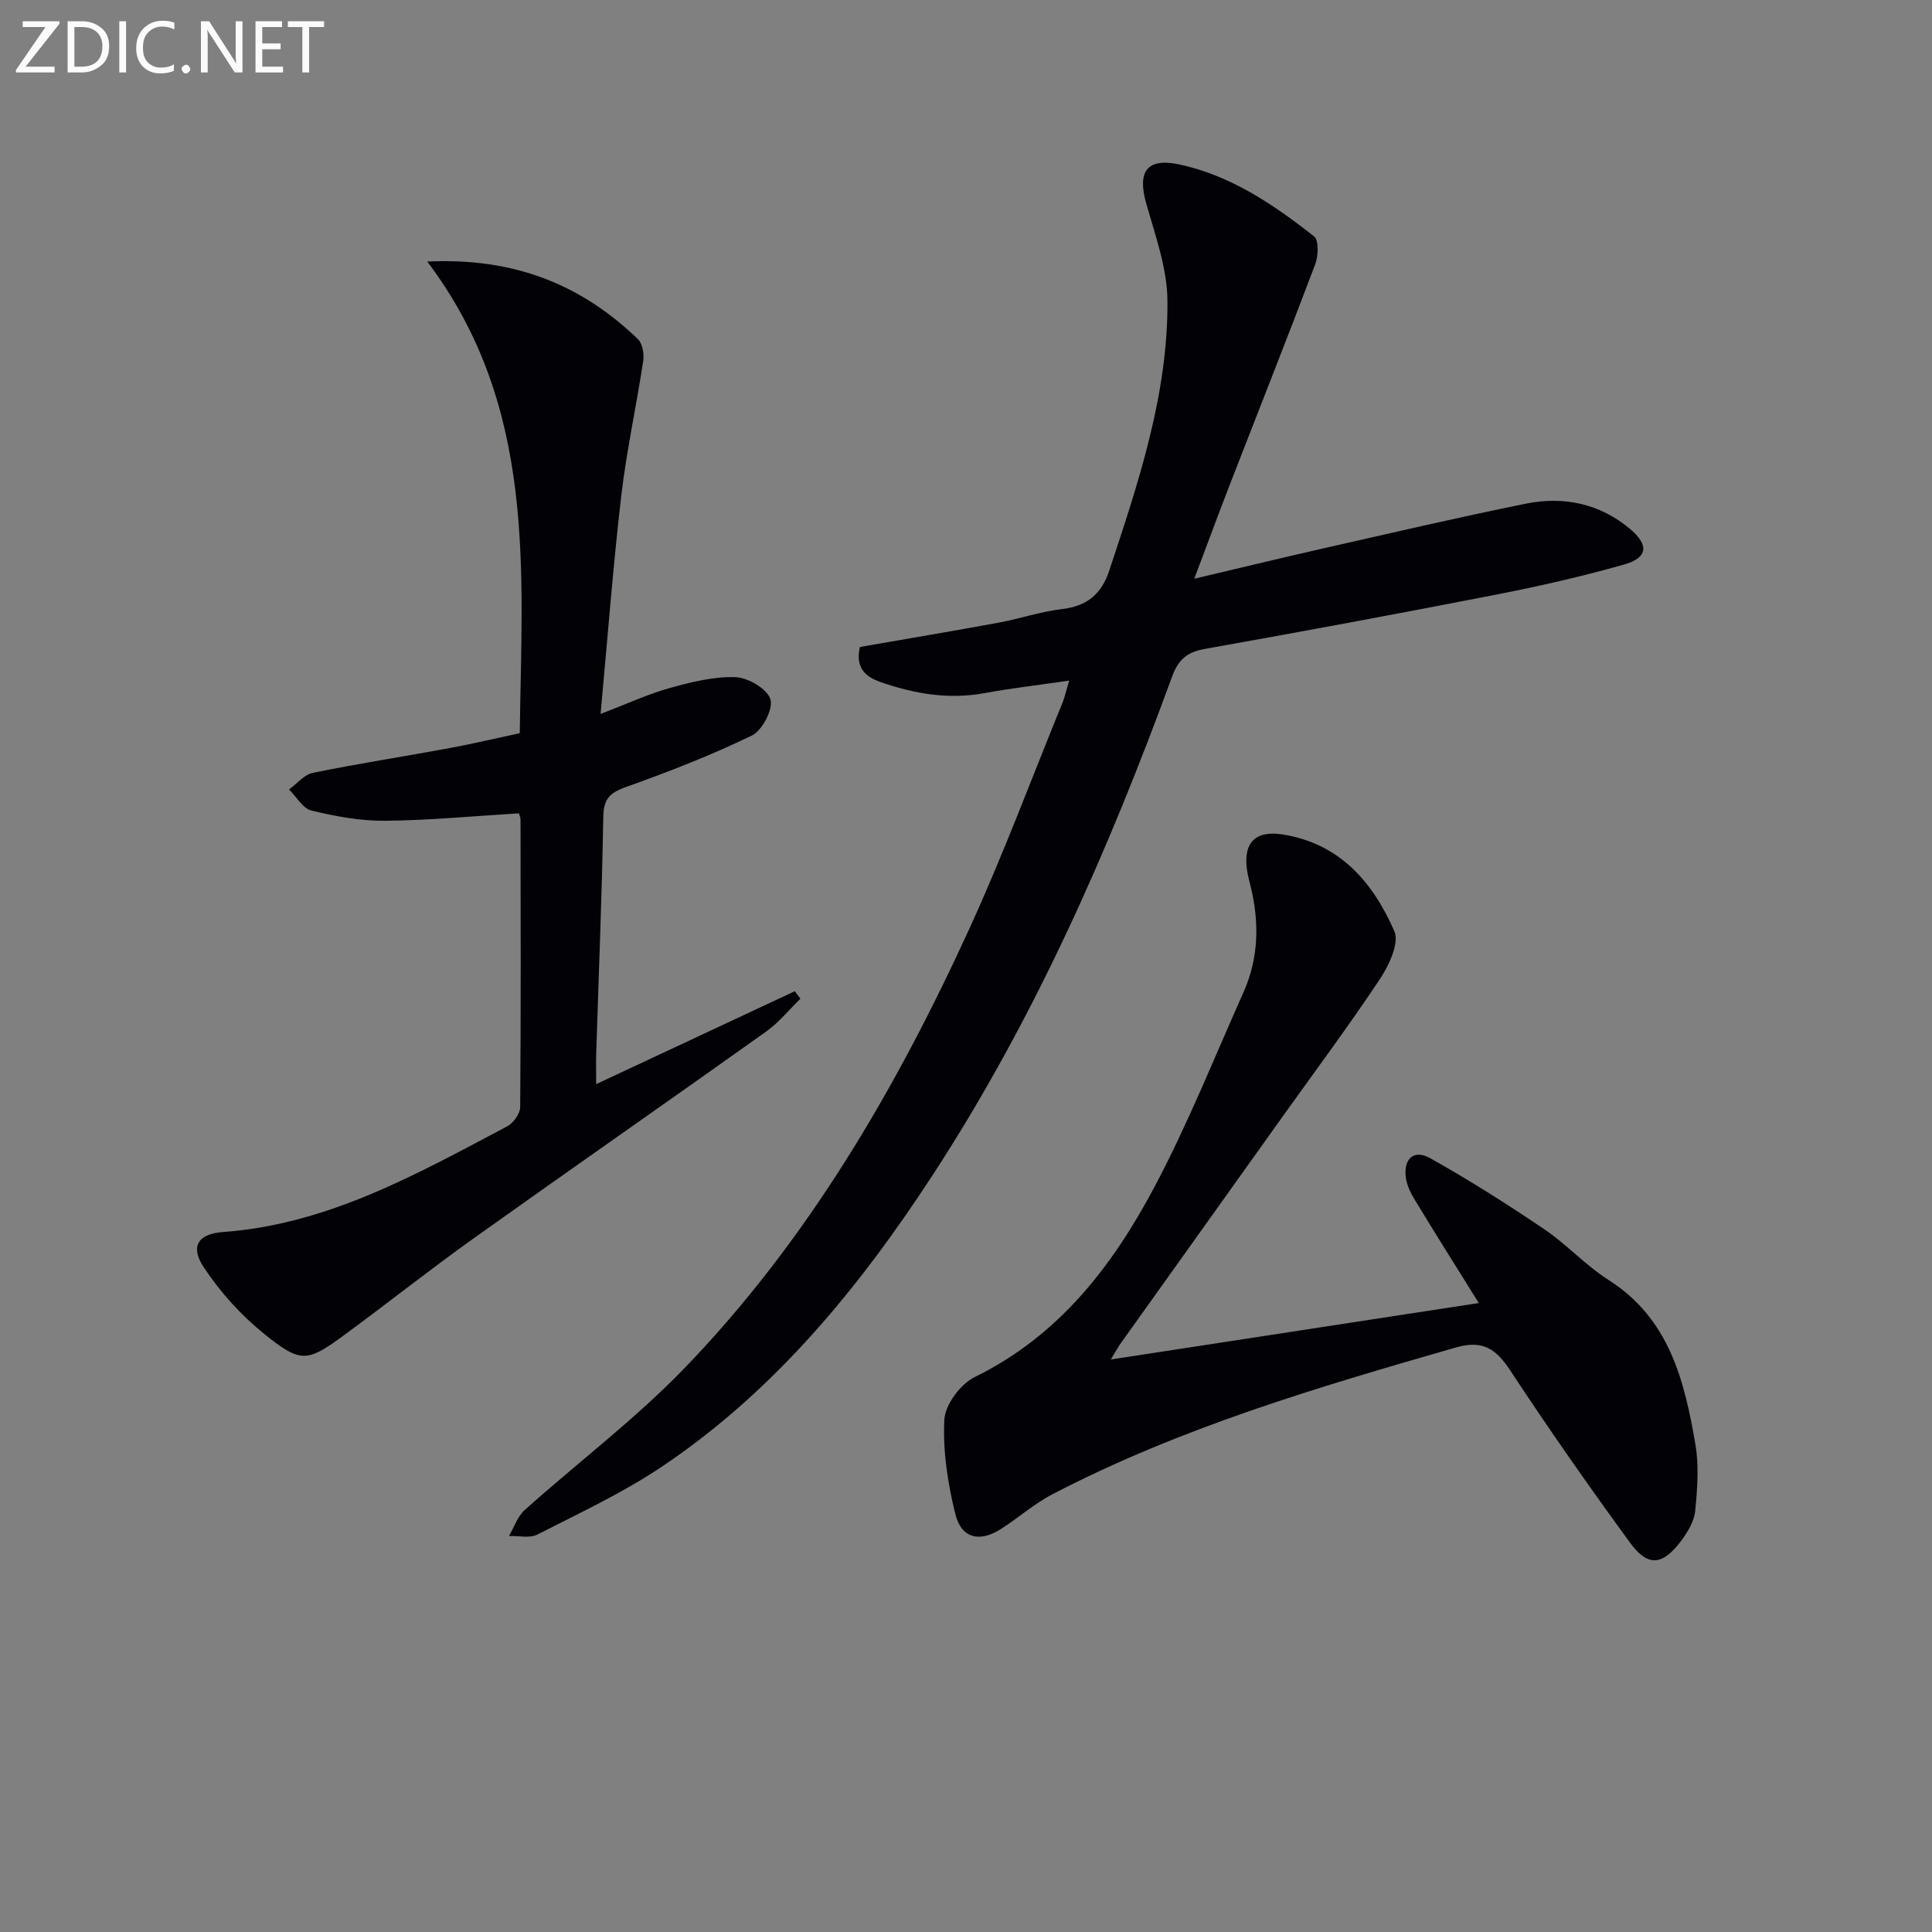
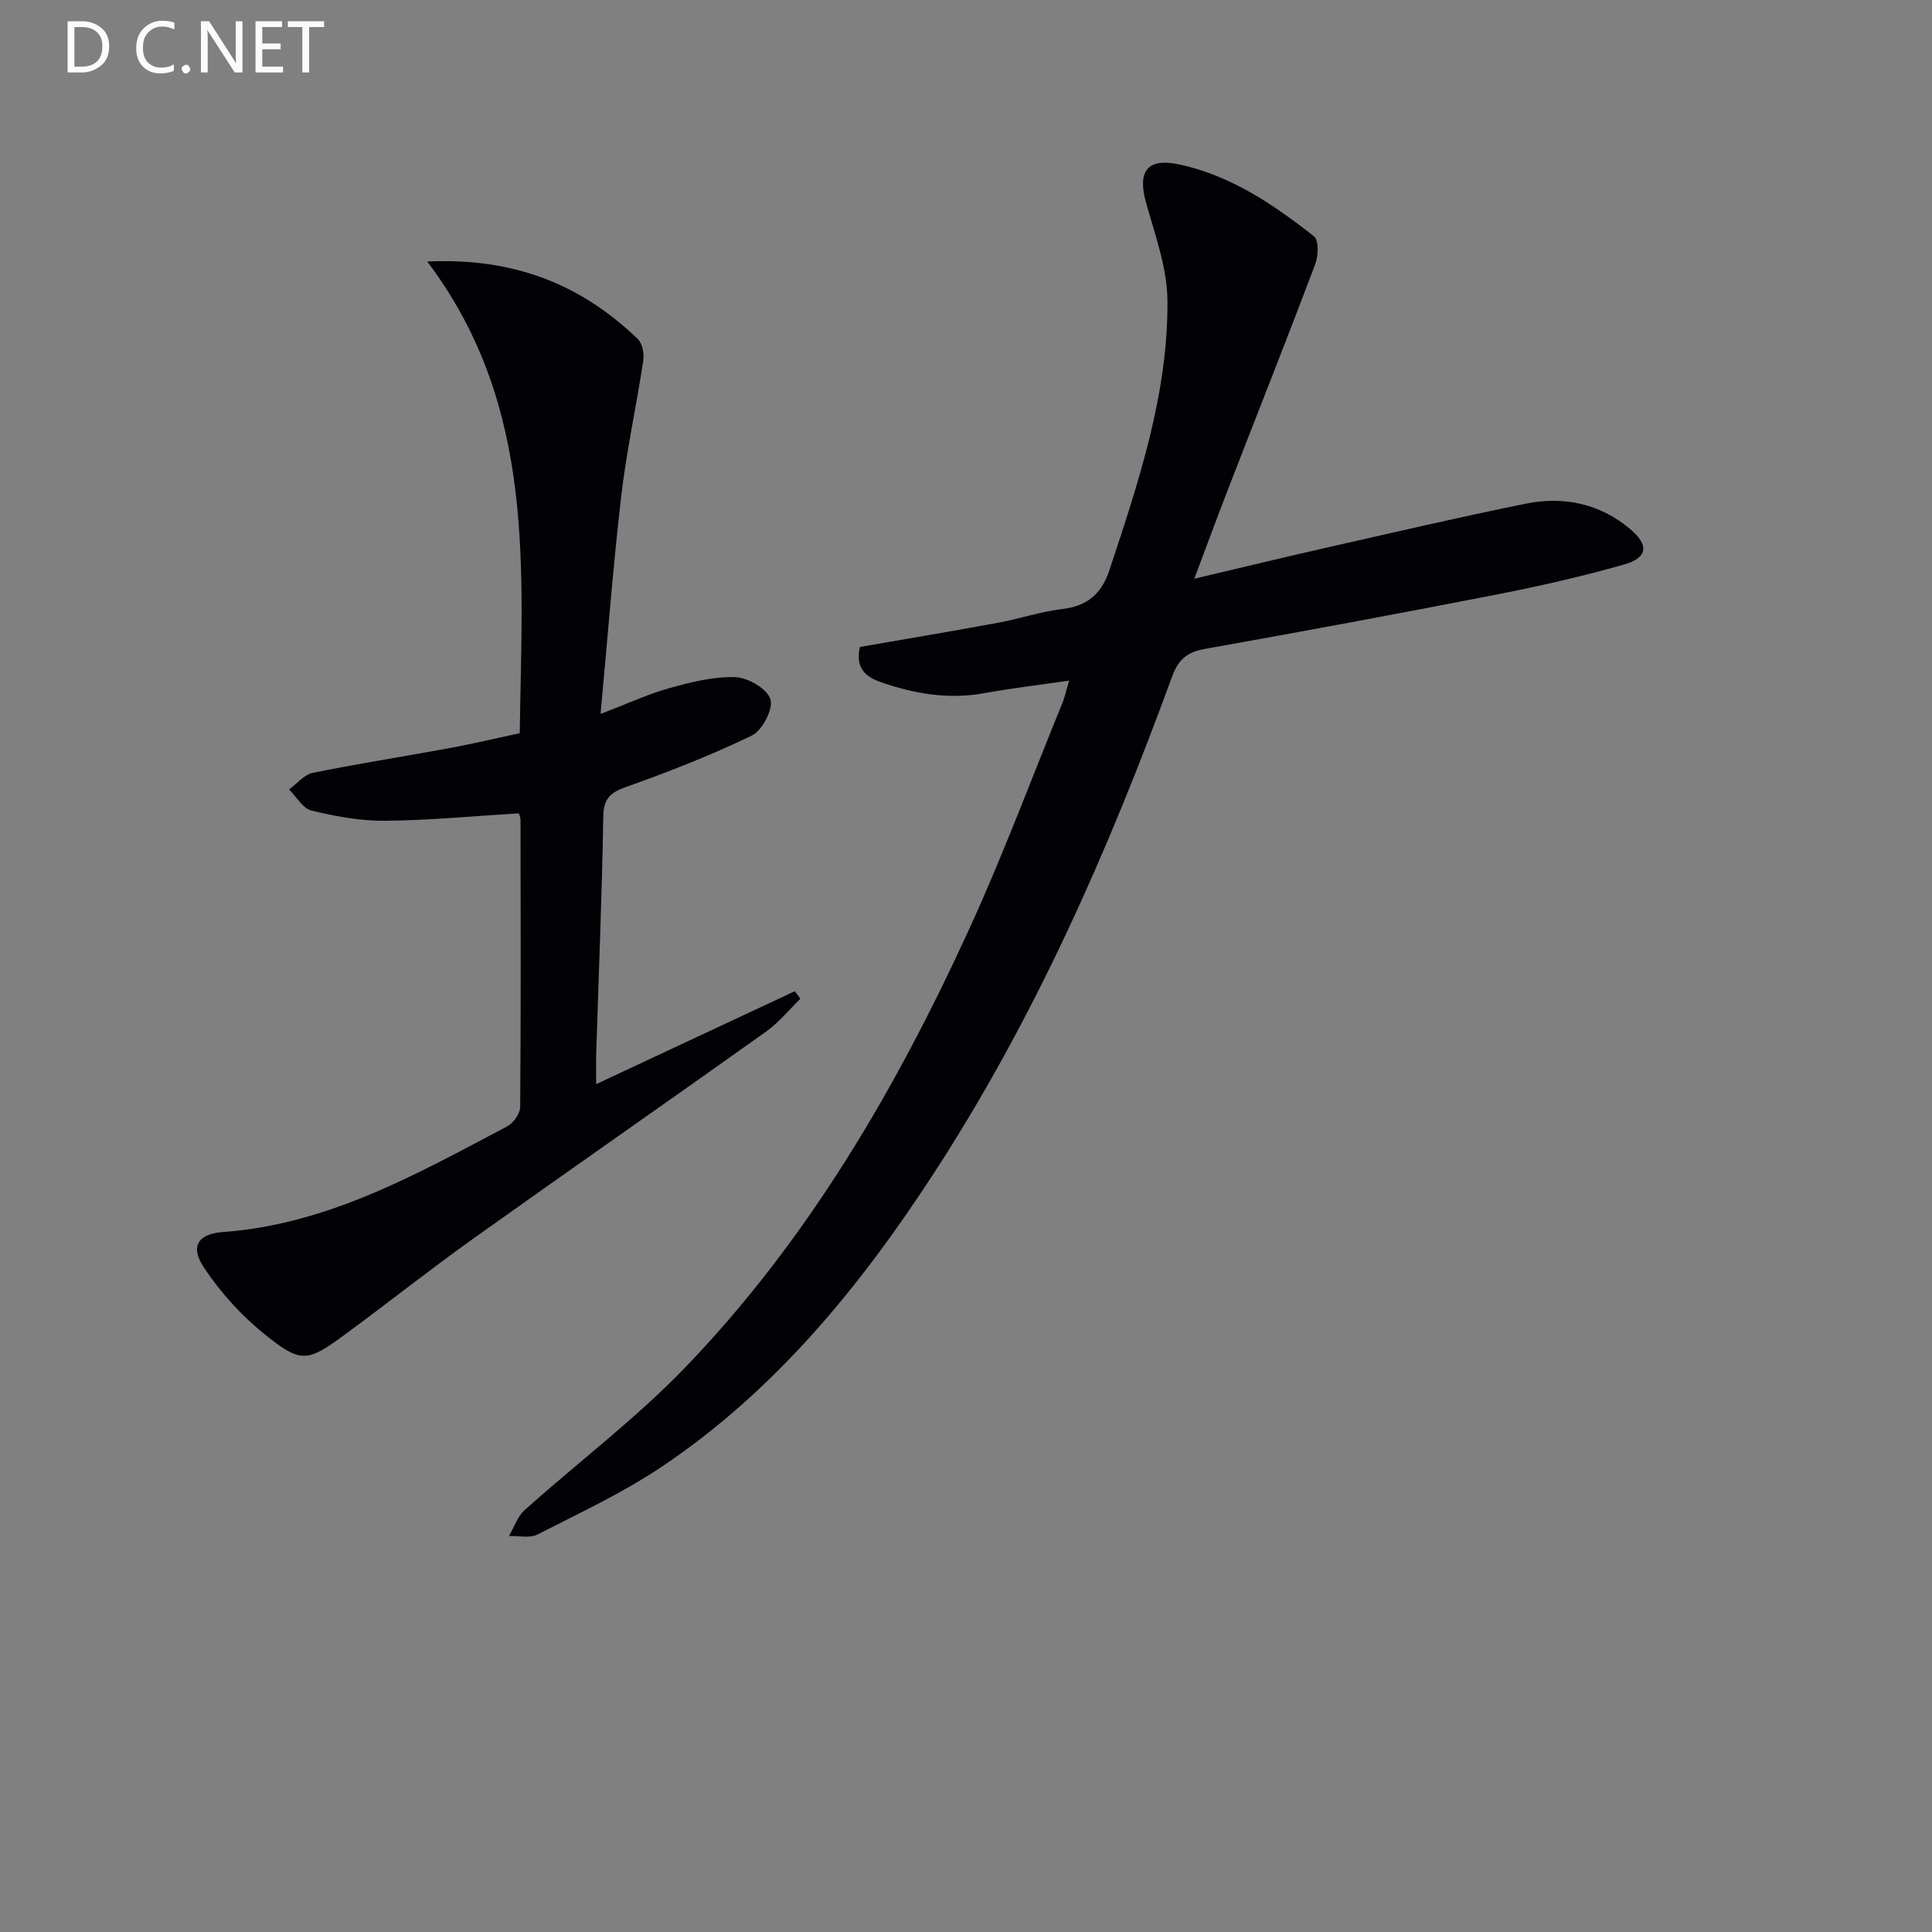
<svg xmlns="http://www.w3.org/2000/svg" enable-background="new 0 0 400 400" viewBox="0 0 400 400">
  <rect x="0" y="0" width="400" height="400" fill="#808080" stroke="none" />
  <path d="m221.37 140.91c-6.44.94-12.02 1.58-17.53 2.59-7.44 1.37-14.55.15-21.53-2.29-3.01-1.05-5.29-2.85-4.28-7.26 9.48-1.65 19.1-3.26 28.69-5.03 4.4-.81 8.7-2.29 13.12-2.81 5.22-.61 8.21-3.09 9.85-8.06 6.01-18.16 12.14-36.37 12.02-55.72-.04-6.75-2.51-13.56-4.39-20.19-1.89-6.63.12-9.53 6.85-8.09 10.65 2.28 19.51 8.3 27.89 14.89 1.01.79.89 4.06.24 5.78-5.81 15.38-11.88 30.66-17.82 45.98-2.33 6.01-4.56 12.06-7.22 19.12 9.56-2.25 18.18-4.35 26.84-6.31 13.92-3.15 27.82-6.4 41.8-9.23 7.83-1.58 15.28-.05 21.58 5.23 3.96 3.32 3.7 5.97-1.24 7.37-8.6 2.44-17.35 4.44-26.13 6.16-20.18 3.95-40.41 7.7-60.66 11.31-3.69.66-5.49 2.18-6.81 5.8-13.15 35.99-28.55 70.95-49.56 103.16-15.2 23.3-32.69 44.66-56.04 60.34-8.09 5.43-17.05 9.6-25.76 14.05-1.6.82-3.91.25-5.9.31 1.06-1.81 1.76-4.04 3.25-5.37 11.02-9.87 22.94-18.85 33.18-29.47 25.46-26.42 43.73-57.77 58.9-90.92 7.04-15.39 12.95-31.3 19.36-46.98.39-1.02.63-2.15 1.3-4.36z" fill="#010106" />
  <path d="m107.43 168.39c-9.55.58-18.64 1.46-27.74 1.54-5.08.05-10.24-.92-15.2-2.11-1.79-.43-3.11-2.85-4.64-4.37 1.63-1.19 3.12-3.07 4.92-3.44 9.42-1.92 18.93-3.39 28.39-5.14 4.72-.87 9.4-1.99 14.45-3.07.43-33.68 3.56-67.57-19.15-97.65 18.14-.85 31.94 4.84 43.59 16.04.97.93 1.34 3.08 1.12 4.53-1.41 9.34-3.46 18.61-4.55 27.98-1.7 14.61-2.81 29.29-4.28 45.11 5.71-2.18 9.92-4.14 14.34-5.37 4.43-1.22 9.09-2.4 13.6-2.24 2.6.09 6.58 2.43 7.23 4.59.61 2.01-1.69 6.45-3.84 7.49-8.48 4.11-17.31 7.54-26.2 10.71-3.35 1.2-4.51 2.53-4.57 6.18-.27 16.29-.95 32.58-1.46 48.87-.06 1.82-.01 3.64-.01 6.42 14.09-6.59 27.61-12.92 41.13-19.24.38.52.77 1.04 1.15 1.56-2.34 2.28-4.44 4.9-7.07 6.78-20.18 14.38-40.52 28.52-60.69 42.91-8.94 6.38-17.55 13.22-26.4 19.73-7.93 5.83-9.17 6.15-16.78.03-4.81-3.87-9.15-8.67-12.56-13.81-2.89-4.35-1.24-6.96 3.94-7.34 21.77-1.58 40.21-12.03 58.86-21.88 1.28-.68 2.68-2.63 2.69-4 .16-19.83.1-39.66.07-59.48 0-.47-.23-.94-.34-1.33z" fill="#010106" />
-   <path d="m229.98 281.47c25.85-3.97 50.65-7.77 76.19-11.69-4.62-7.42-8.95-14.27-13.15-21.2-.92-1.51-1.8-3.24-1.98-4.95-.41-3.82 1.73-5.7 5.07-3.83 8.09 4.52 15.94 9.51 23.62 14.7 4.67 3.16 8.57 7.5 13.31 10.51 12.56 7.99 15.71 20.81 17.97 34.02.77 4.48.41 9.23-.04 13.79-.21 2.16-1.57 4.41-2.93 6.22-3.85 5.11-6.86 5.42-10.57.34-8.53-11.68-16.83-23.54-24.78-35.63-2.96-4.49-5.69-6.37-11.27-4.77-28.55 8.21-57.02 16.6-83.53 30.39-3.81 1.98-7.1 4.94-10.75 7.25-4.35 2.75-8.1 1.87-9.34-3.12-1.58-6.36-2.62-13.09-2.28-19.58.16-3.12 3.36-7.38 6.31-8.83 17.38-8.51 28.47-22.94 37.15-39.27 6.93-13.04 12.42-26.84 18.46-40.35 3.17-7.1 3.32-14.48 1.49-21.96-.28-1.13-.59-2.26-.75-3.41-.82-5.71 1.81-8.24 7.47-7.32 11.81 1.91 18.64 9.96 23.03 20.01 1.07 2.44-1.1 7.07-2.98 9.9-6.44 9.7-13.41 19.04-20.17 28.51-11.12 15.58-22.25 31.16-33.37 46.74-.58.78-1.04 1.65-2.18 3.53z" fill="#010106" />
  <g fill="#fafbfa">
-     <path d="m12.4 4.8-7.1 9h6v1.2h-8v-.5l6.1-8.9h-4.7v-1.2h7.6v.4z" />
    <path d="m14 14v-9.6h3c1.6 0 2.9.5 4 1.4s1.6 2.2 1.6 3.8-.5 3-1.6 3.9-2.4 1.5-4 1.5h-3zm1.4-8.4v8.2h1.6c1.3 0 2.4-.4 3.1-1.1s1.1-1.8 1.1-3.1-.4-2.3-1.2-3-1.8-1-3.1-1z" />
-     <path d="m26.1 4.4v10.6h-1.4v-10.6z" />
    <path d="m36.1 14.6c-.8.4-1.8.6-2.9.6-1.5 0-2.7-.5-3.6-1.4s-1.4-2.2-1.4-3.8c0-1.7.5-3.1 1.5-4.1s2.3-1.6 3.9-1.6c1 0 1.8.1 2.5.4v1.4c-.8-.4-1.6-.6-2.5-.6-1.2 0-2.1.4-2.9 1.2s-1.1 1.8-1.1 3.2c0 1.3.3 2.3 1 3s1.6 1.1 2.7 1.1c1 0 2-.2 2.7-.7v1.3z" />
    <path d="m37.6 14.3c0-.2.1-.5.3-.6s.4-.3.6-.3c.3 0 .5.1.6.3s.3.4.3.6-.1.4-.3.6-.4.3-.6.3c-.3 0-.5-.1-.6-.3s-.3-.4-.3-.6z" />
    <path d="m50.2 15h-1.6l-5.3-8.2c-.2-.2-.3-.5-.4-.7 0 .2.1.7.1 1.5v7.4h-1.4v-10.6h1.7l5.2 8.1c.2.4.4.6.4.7 0-.3-.1-.8-.1-1.5v-7.3h1.4z" />
    <path d="m58.6 15h-5.7v-10.6h5.5v1.2h-4.1v3.4h3.8v1.2h-3.8v3.6h4.3z" />
    <path d="m67.1 5.6h-3.1v9.4h-1.4v-9.4h-3v-1.2h7.5z" />
  </g>
</svg>